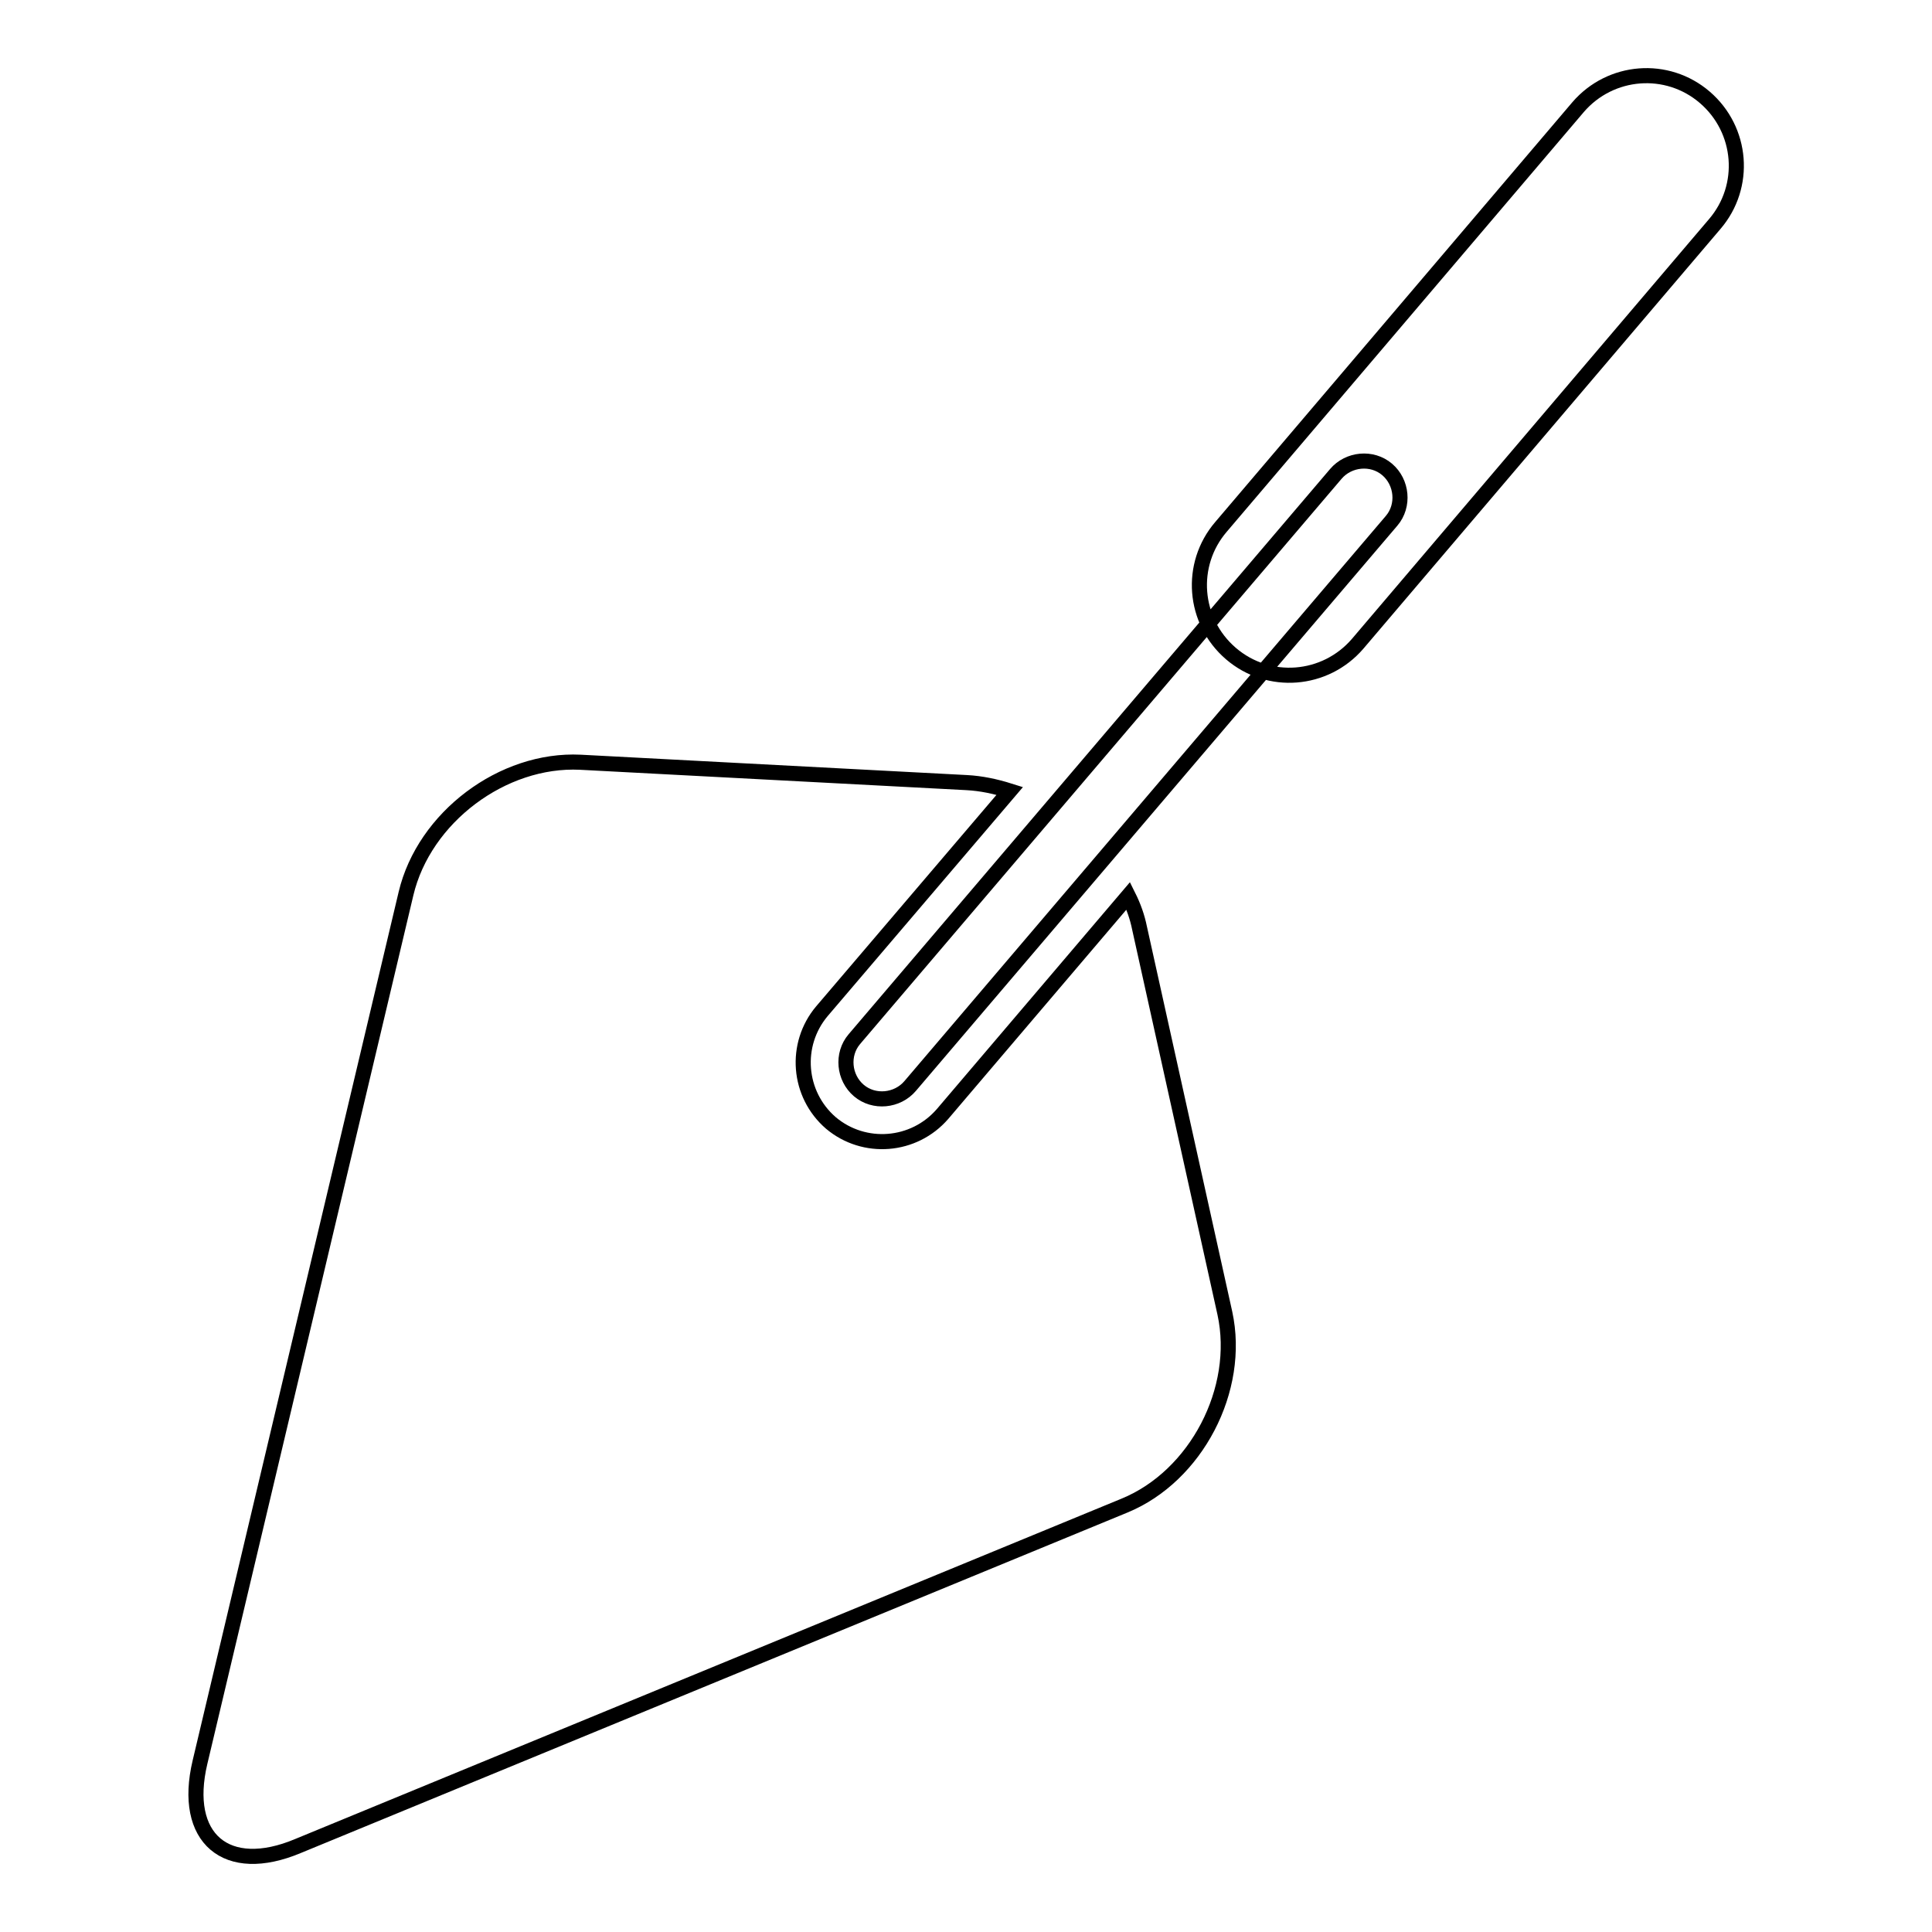
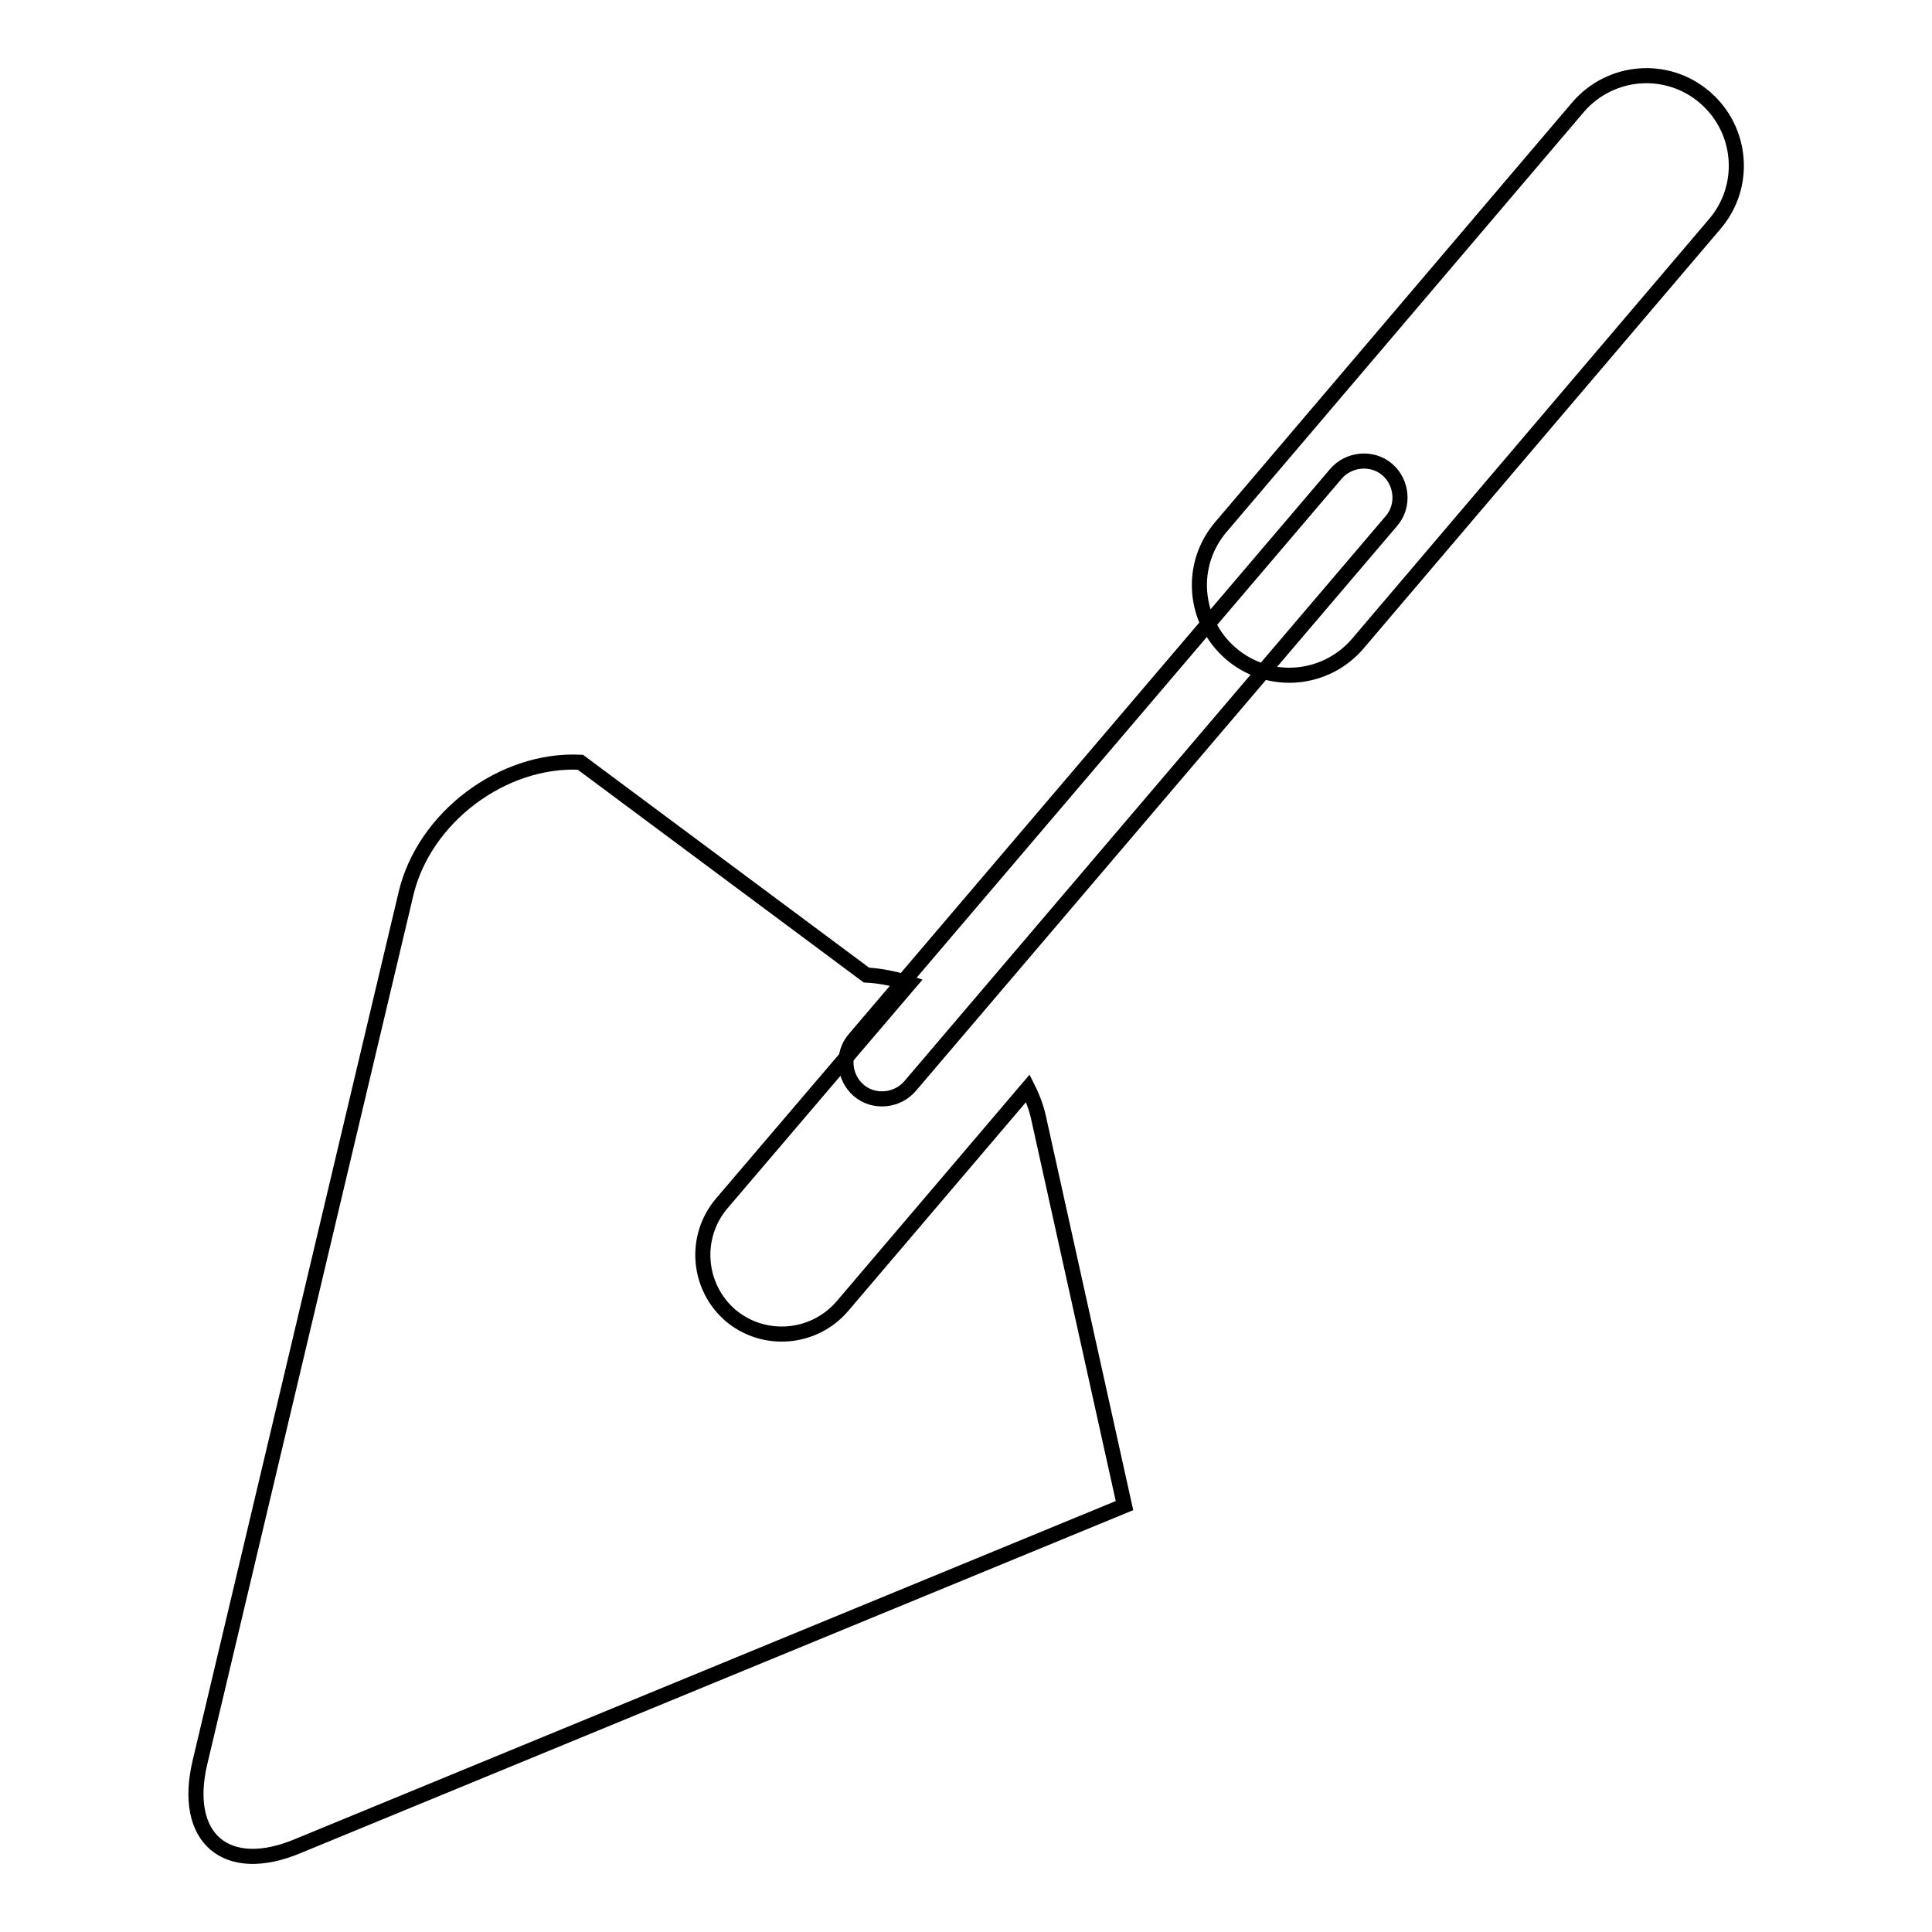
<svg xmlns="http://www.w3.org/2000/svg" version="1.1" x="0px" y="0px" viewBox="0 0 256 256" enable-background="new 0 0 256 256" xml:space="preserve">
  <g>
    <g>
-       <path stroke-width="2" fill-opacity="0" stroke="#000000" d="M177,62.8c1.7-2,4.8-2.3,6.8-0.6l0,0c2,1.7,2.3,4.8,0.6,6.8l-63.8,74.9c-1.7,2-4.8,2.3-6.8,0.6l0,0c-2-1.7-2.3-4.8-0.6-6.8L177,62.8L177,62.8z M53.8,118.4L26.5,233.5c-2.4,10.1,3.5,15.1,13,11.1L149,199.5c9.5-3.9,15.5-15.4,13.3-25.5l-11.3-51c-0.3-1.5-0.8-2.9-1.5-4.3l-24.6,28.9c-3.8,4.4-10.4,4.9-14.8,1.2c-4.4-3.8-4.9-10.4-1.2-14.8l24.9-29.2c-1.9-0.6-3.8-1-5.7-1.1L76.9,101C66.6,100.5,56.2,108.3,53.8,118.4L53.8,118.4z M209.1,14.2c4.3-5,11.8-5.6,16.8-1.3l0,0c5,4.3,5.6,11.8,1.3,16.8l-47.3,55.6c-4.3,5-11.8,5.6-16.8,1.3l0,0c-5-4.3-5.6-11.8-1.3-16.8L209.1,14.2L209.1,14.2z" />
+       <path stroke-width="2" fill-opacity="0" stroke="#000000" d="M177,62.8c1.7-2,4.8-2.3,6.8-0.6l0,0c2,1.7,2.3,4.8,0.6,6.8l-63.8,74.9c-1.7,2-4.8,2.3-6.8,0.6l0,0c-2-1.7-2.3-4.8-0.6-6.8L177,62.8L177,62.8z M53.8,118.4L26.5,233.5c-2.4,10.1,3.5,15.1,13,11.1L149,199.5l-11.3-51c-0.3-1.5-0.8-2.9-1.5-4.3l-24.6,28.9c-3.8,4.4-10.4,4.9-14.8,1.2c-4.4-3.8-4.9-10.4-1.2-14.8l24.9-29.2c-1.9-0.6-3.8-1-5.7-1.1L76.9,101C66.6,100.5,56.2,108.3,53.8,118.4L53.8,118.4z M209.1,14.2c4.3-5,11.8-5.6,16.8-1.3l0,0c5,4.3,5.6,11.8,1.3,16.8l-47.3,55.6c-4.3,5-11.8,5.6-16.8,1.3l0,0c-5-4.3-5.6-11.8-1.3-16.8L209.1,14.2L209.1,14.2z" />
    </g>
  </g>
</svg>